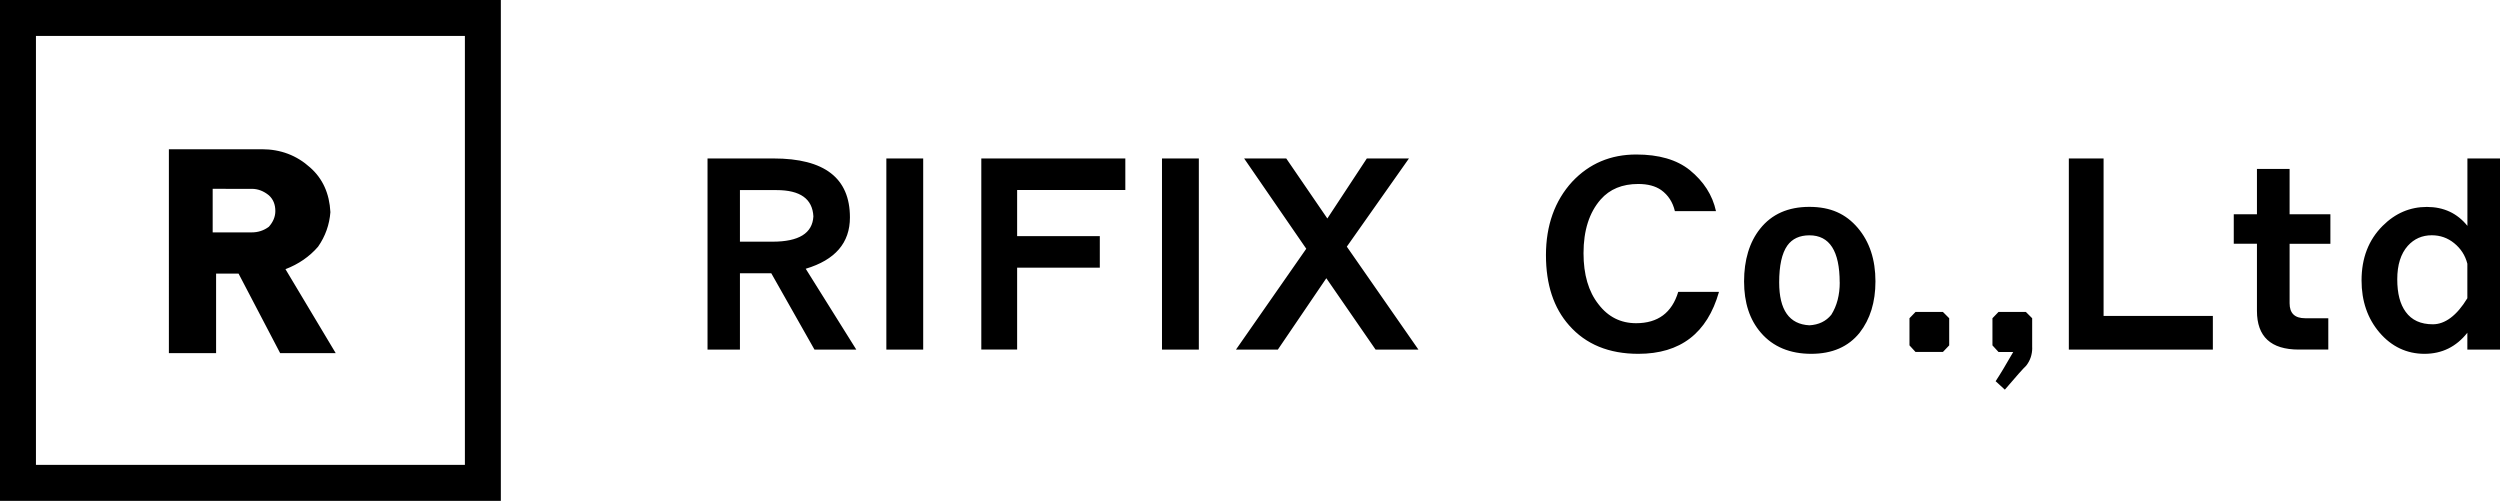
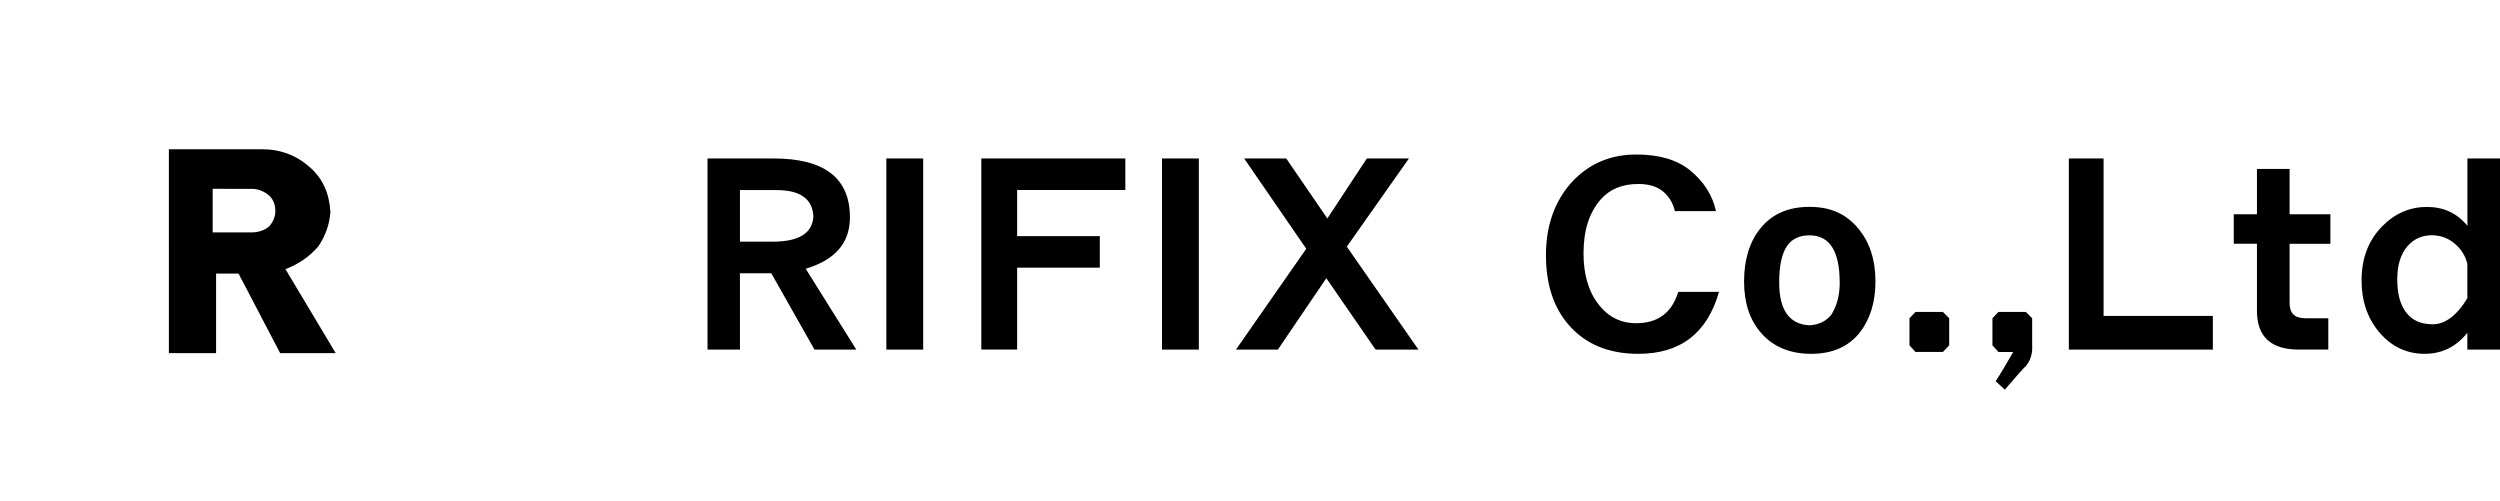
<svg xmlns="http://www.w3.org/2000/svg" viewBox="0 0 417.3 83.6">
  <g>
    <path d="M142.94 58.35h-6.99l-7.21-12.74h-5.23v12.74h-5.41v-31.9h11.03c8.5 0 12.74 3.28 12.74 9.84 0 4.25-2.46 7.1-7.38 8.57l8.44 13.49Zm-7.17-22.23c-.15-2.93-2.2-4.39-6.15-4.39h-6.11v8.61h5.45c4.39 0 6.66-1.41 6.81-4.22ZM154.1 58.35h-6.15v-31.9h6.15v31.9ZM187.84 31.72h-18.06v7.69h13.8v5.27h-13.8v13.67h-5.98v-31.9h24.04v5.27ZM200.11 58.35h-6.15v-31.9h6.15v31.9ZM236.77 58.35h-7.16l-8.22-11.91-8.09 11.91h-6.99l11.73-16.83-10.37-15.07h7.03l6.86 10.02 6.59-10.02h7.03l-10.37 14.72 11.95 17.18ZM286.93 48.73c-1.96 6.89-6.45 10.33-13.45 10.33-4.92 0-8.77-1.58-11.56-4.75-2.58-2.9-3.87-6.81-3.87-11.73s1.46-9.07 4.39-12.26c2.84-3.02 6.4-4.53 10.68-4.53 3.78 0 6.75.86 8.92 2.59 2.34 1.9 3.81 4.19 4.39 6.86h-6.86c-.35-1.49-1.11-2.67-2.29-3.52-.97-.67-2.24-1.01-3.82-1.01-2.67 0-4.76.86-6.28 2.59-1.9 2.17-2.86 5.16-2.86 8.96 0 3.57.83 6.42 2.5 8.53 1.61 2.11 3.71 3.16 6.28 3.16 3.63 0 5.98-1.74 7.03-5.23h6.77ZM313.05 46.97c0 3.46-.88 6.31-2.64 8.57-1.88 2.34-4.57 3.52-8.09 3.52s-6.37-1.17-8.39-3.52c-1.88-2.17-2.81-5.02-2.81-8.57s.89-6.56 2.68-8.79c1.93-2.43 4.67-3.65 8.22-3.65s6.09 1.17 8.09 3.52c1.96 2.31 2.94 5.29 2.94 8.92Zm-5.97.18c0-5.24-1.68-7.87-5.05-7.87-1.64 0-2.87.57-3.69 1.71-.91 1.29-1.36 3.34-1.36 6.15 0 4.6 1.68 6.99 5.05 7.16 1.55-.09 2.77-.67 3.65-1.76.94-1.49 1.41-3.3 1.41-5.41ZM325.36 57.65l-1.05 1.1h-4.57l-1.01-1.1v-4.53l1.01-1.05h4.57l1.05 1.05v4.53ZM339.22 58.05c0 1.14-.34 2.14-1.01 2.99-.47.44-1.66 1.77-3.56 4l-1.54-1.41c.7-1.05 1.68-2.68 2.94-4.88h-2.46l-1.01-1.1v-4.53l1.01-1.05h4.57l1.05 1.05v4.92ZM369.37 58.35h-24.04v-31.9h5.8v26.28h18.24v5.62ZM388.99 40.69h-6.81v9.93c0 1.67.86 2.5 2.59 2.5h3.87v5.23h-4.92c-4.66 0-6.99-2.15-6.99-6.46V40.68h-3.87v-4.92h3.87V28.2h5.45v7.56h6.81v4.92ZM417.3 58.35h-5.45v-2.81c-1.85 2.34-4.23 3.52-7.16 3.52s-5.49-1.19-7.51-3.56c-1.99-2.34-2.99-5.24-2.99-8.7 0-3.72 1.17-6.75 3.52-9.1 2.11-2.11 4.57-3.16 7.38-3.16s5.07 1.05 6.77 3.16V26.45h5.45v31.9Zm-5.45-8.57v-5.76c-.35-1.38-1.08-2.52-2.2-3.43-1.08-.88-2.33-1.32-3.74-1.32-1.61 0-2.94.59-4 1.76-1.17 1.32-1.76 3.18-1.76 5.58s.47 4.16 1.41 5.45c1 1.38 2.5 2.07 4.53 2.07s4-1.45 5.76-4.35ZM56.04 58.94h-9.28l-6.94-13.27h-3.75v13.27h-7.88V24.91h15.52c3.12 0 5.81 1.02 8.06 3.05 2.09 1.84 3.22 4.33 3.38 7.45-.16 2.09-.84 4.02-2.06 5.77-1.44 1.66-3.25 2.91-5.44 3.75l8.39 14.02ZM45.96 35.22c0-1.09-.36-1.97-1.08-2.62-.88-.72-1.83-1.08-2.86-1.08H35.5v7.27h6.52c1.06 0 2.02-.31 2.86-.94.72-.81 1.08-1.69 1.08-2.62Z" />
-     <path d="M77.6 6v71.6H6V6h71.6m6-6H0v83.6h83.6V0Z" />
  </g>
</svg>